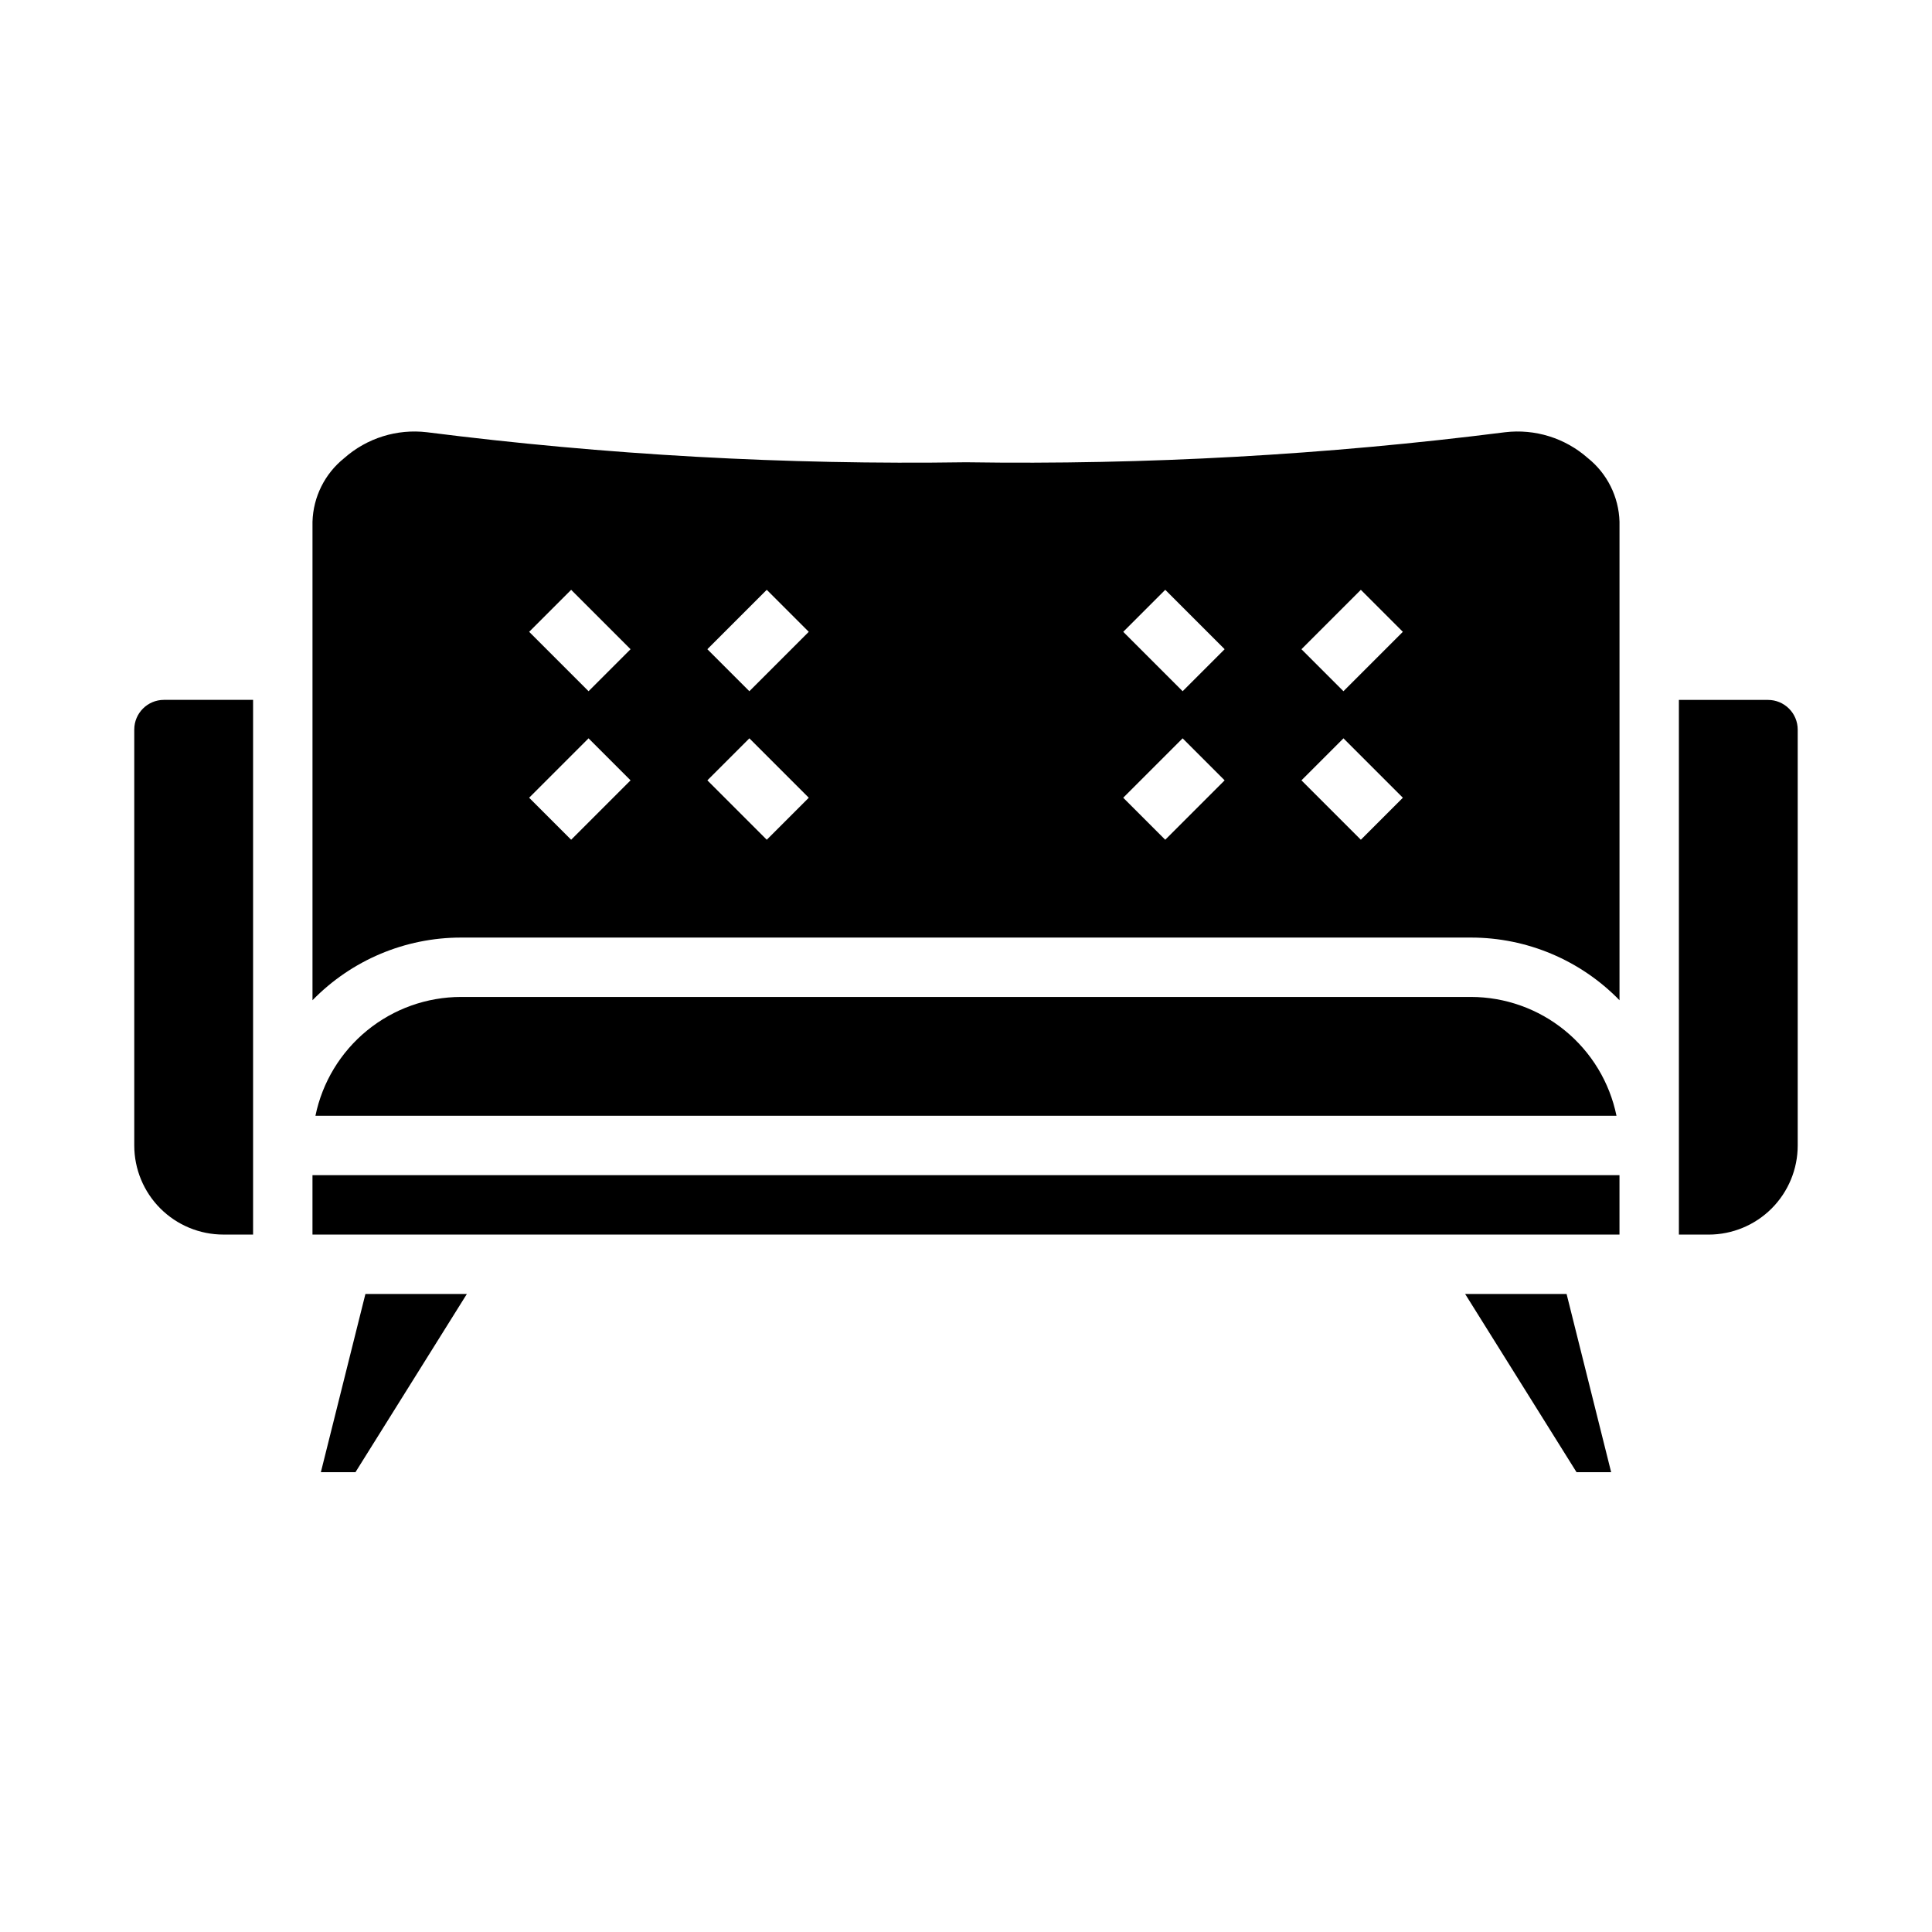
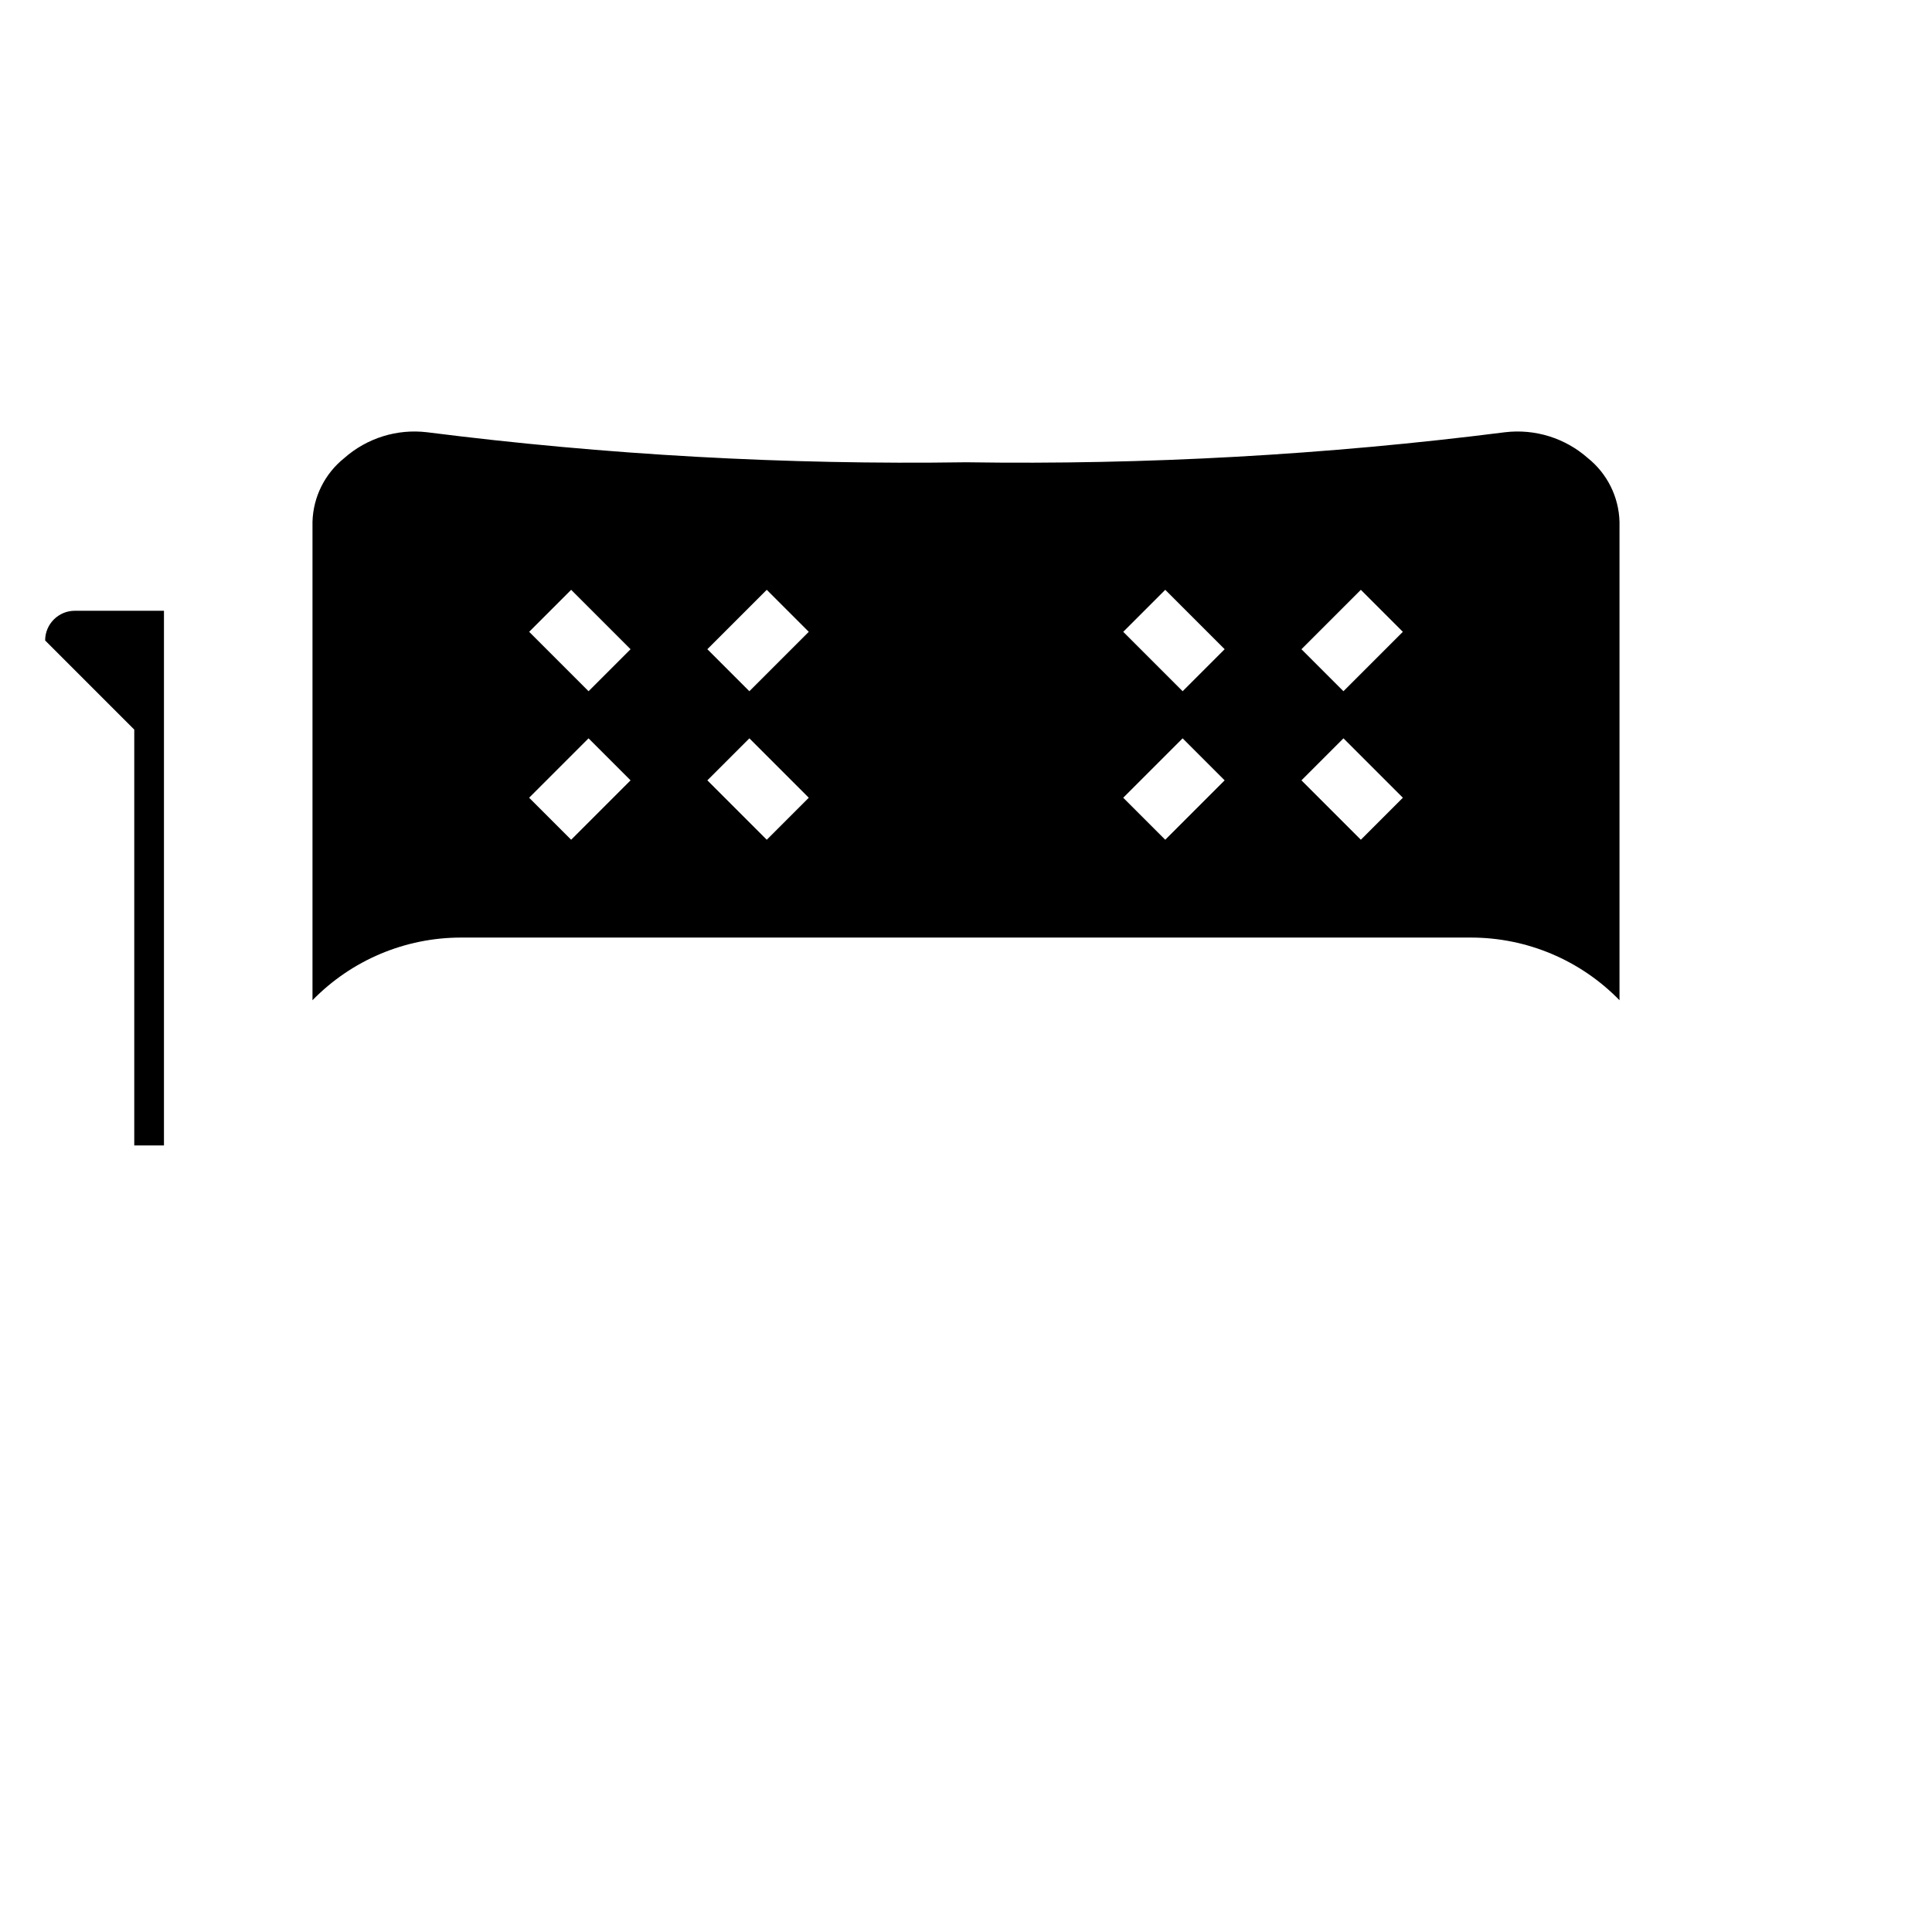
<svg xmlns="http://www.w3.org/2000/svg" fill="#000000" width="800px" height="800px" version="1.1" viewBox="144 144 512 512">
  <g>
-     <path d="m226.81 455.43h346.37v15.742h-346.37z" />
-     <path d="m532.28 486.92 29.52 47.23h9.172l-11.809-47.23z" />
-     <path d="m179.58 337.35v110.21c0 6.262 2.488 12.27 6.918 16.699 4.426 4.426 10.434 6.914 16.699 6.914h7.871v-141.7h-23.617c-4.348 0-7.871 3.523-7.871 7.871z" />
-     <path d="m229.03 534.15h9.168l29.523-47.23h-26.883z" />
-     <path d="m533.82 408.2h-267.65c-9.07 0.012-17.863 3.148-24.887 8.887-7.027 5.734-11.863 13.719-13.688 22.602h344.79c-1.824-8.883-6.656-16.867-13.684-22.602-7.027-5.738-15.816-8.875-24.887-8.887z" />
-     <path d="m612.54 329.48h-23.617v141.7h7.875c6.262 0 12.27-2.488 16.699-6.914 4.426-4.43 6.914-10.438 6.914-16.699v-110.21c0-2.086-0.828-4.09-2.305-5.566-1.477-1.477-3.477-2.305-5.566-2.305z" />
+     <path d="m179.58 337.35v110.21h7.871v-141.7h-23.617c-4.348 0-7.871 3.523-7.871 7.871z" />
    <path d="m542.84 258.55c-47.367 6.008-95.098 8.668-142.84 7.957-47.742 0.711-95.473-1.949-142.84-7.957-7.961-0.953-15.945 1.547-21.945 6.863-5.137 4.109-8.207 10.266-8.402 16.84v126.82c10.344-10.621 24.539-16.609 39.363-16.609h267.65c14.824 0 29.02 5.988 39.359 16.609v-126.82c-0.188-6.582-3.258-12.75-8.398-16.863-6.008-5.305-13.992-7.793-21.949-6.84zm-247.48 107.99-11.133-11.133 15.742-15.742 11.133 11.133zm4.613-39.359-15.742-15.742 11.133-11.133 15.742 15.742zm47.23 39.359-15.742-15.742 11.133-11.133 15.742 15.742zm-4.613-39.359-11.133-11.133 15.742-15.742 11.133 11.133zm110.21 39.359-11.133-11.133 15.742-15.742 11.133 11.133zm4.613-39.359-15.742-15.742 11.133-11.133 15.742 15.742zm47.23 39.359-15.742-15.742 11.133-11.133 15.742 15.742zm-4.613-39.359-11.133-11.133 15.742-15.742 11.133 11.133z" />
  </g>
</svg>